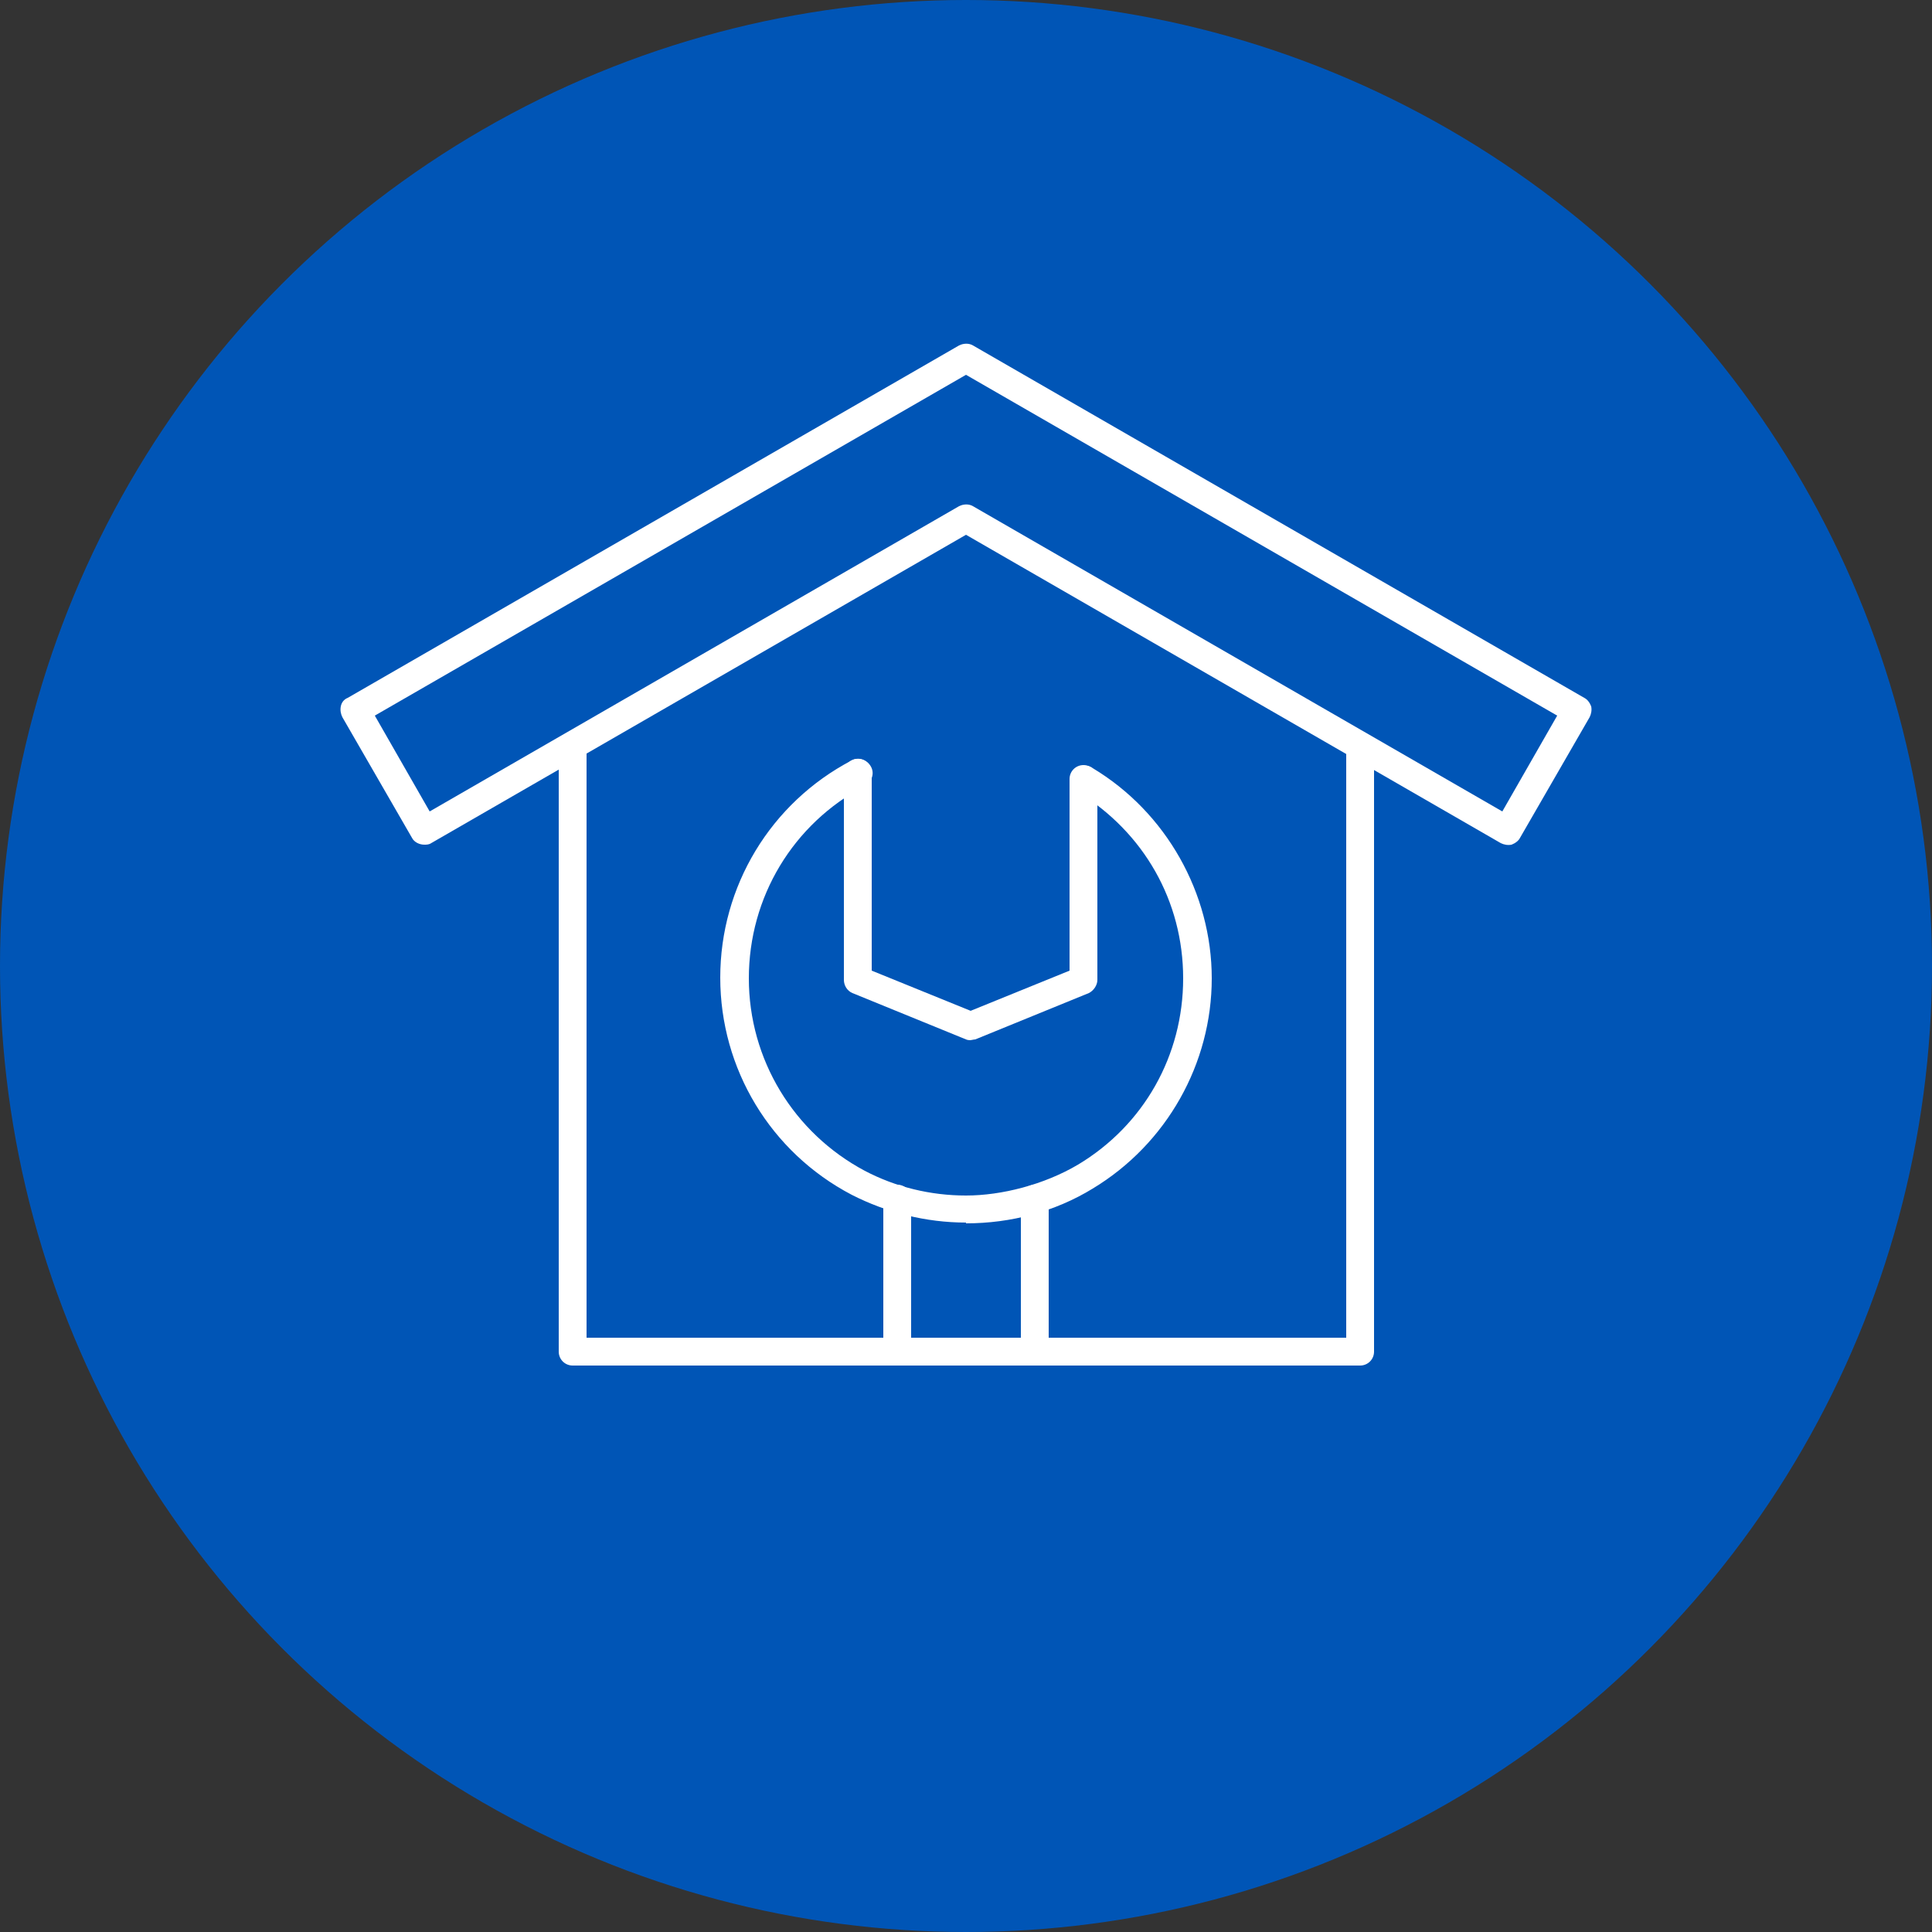
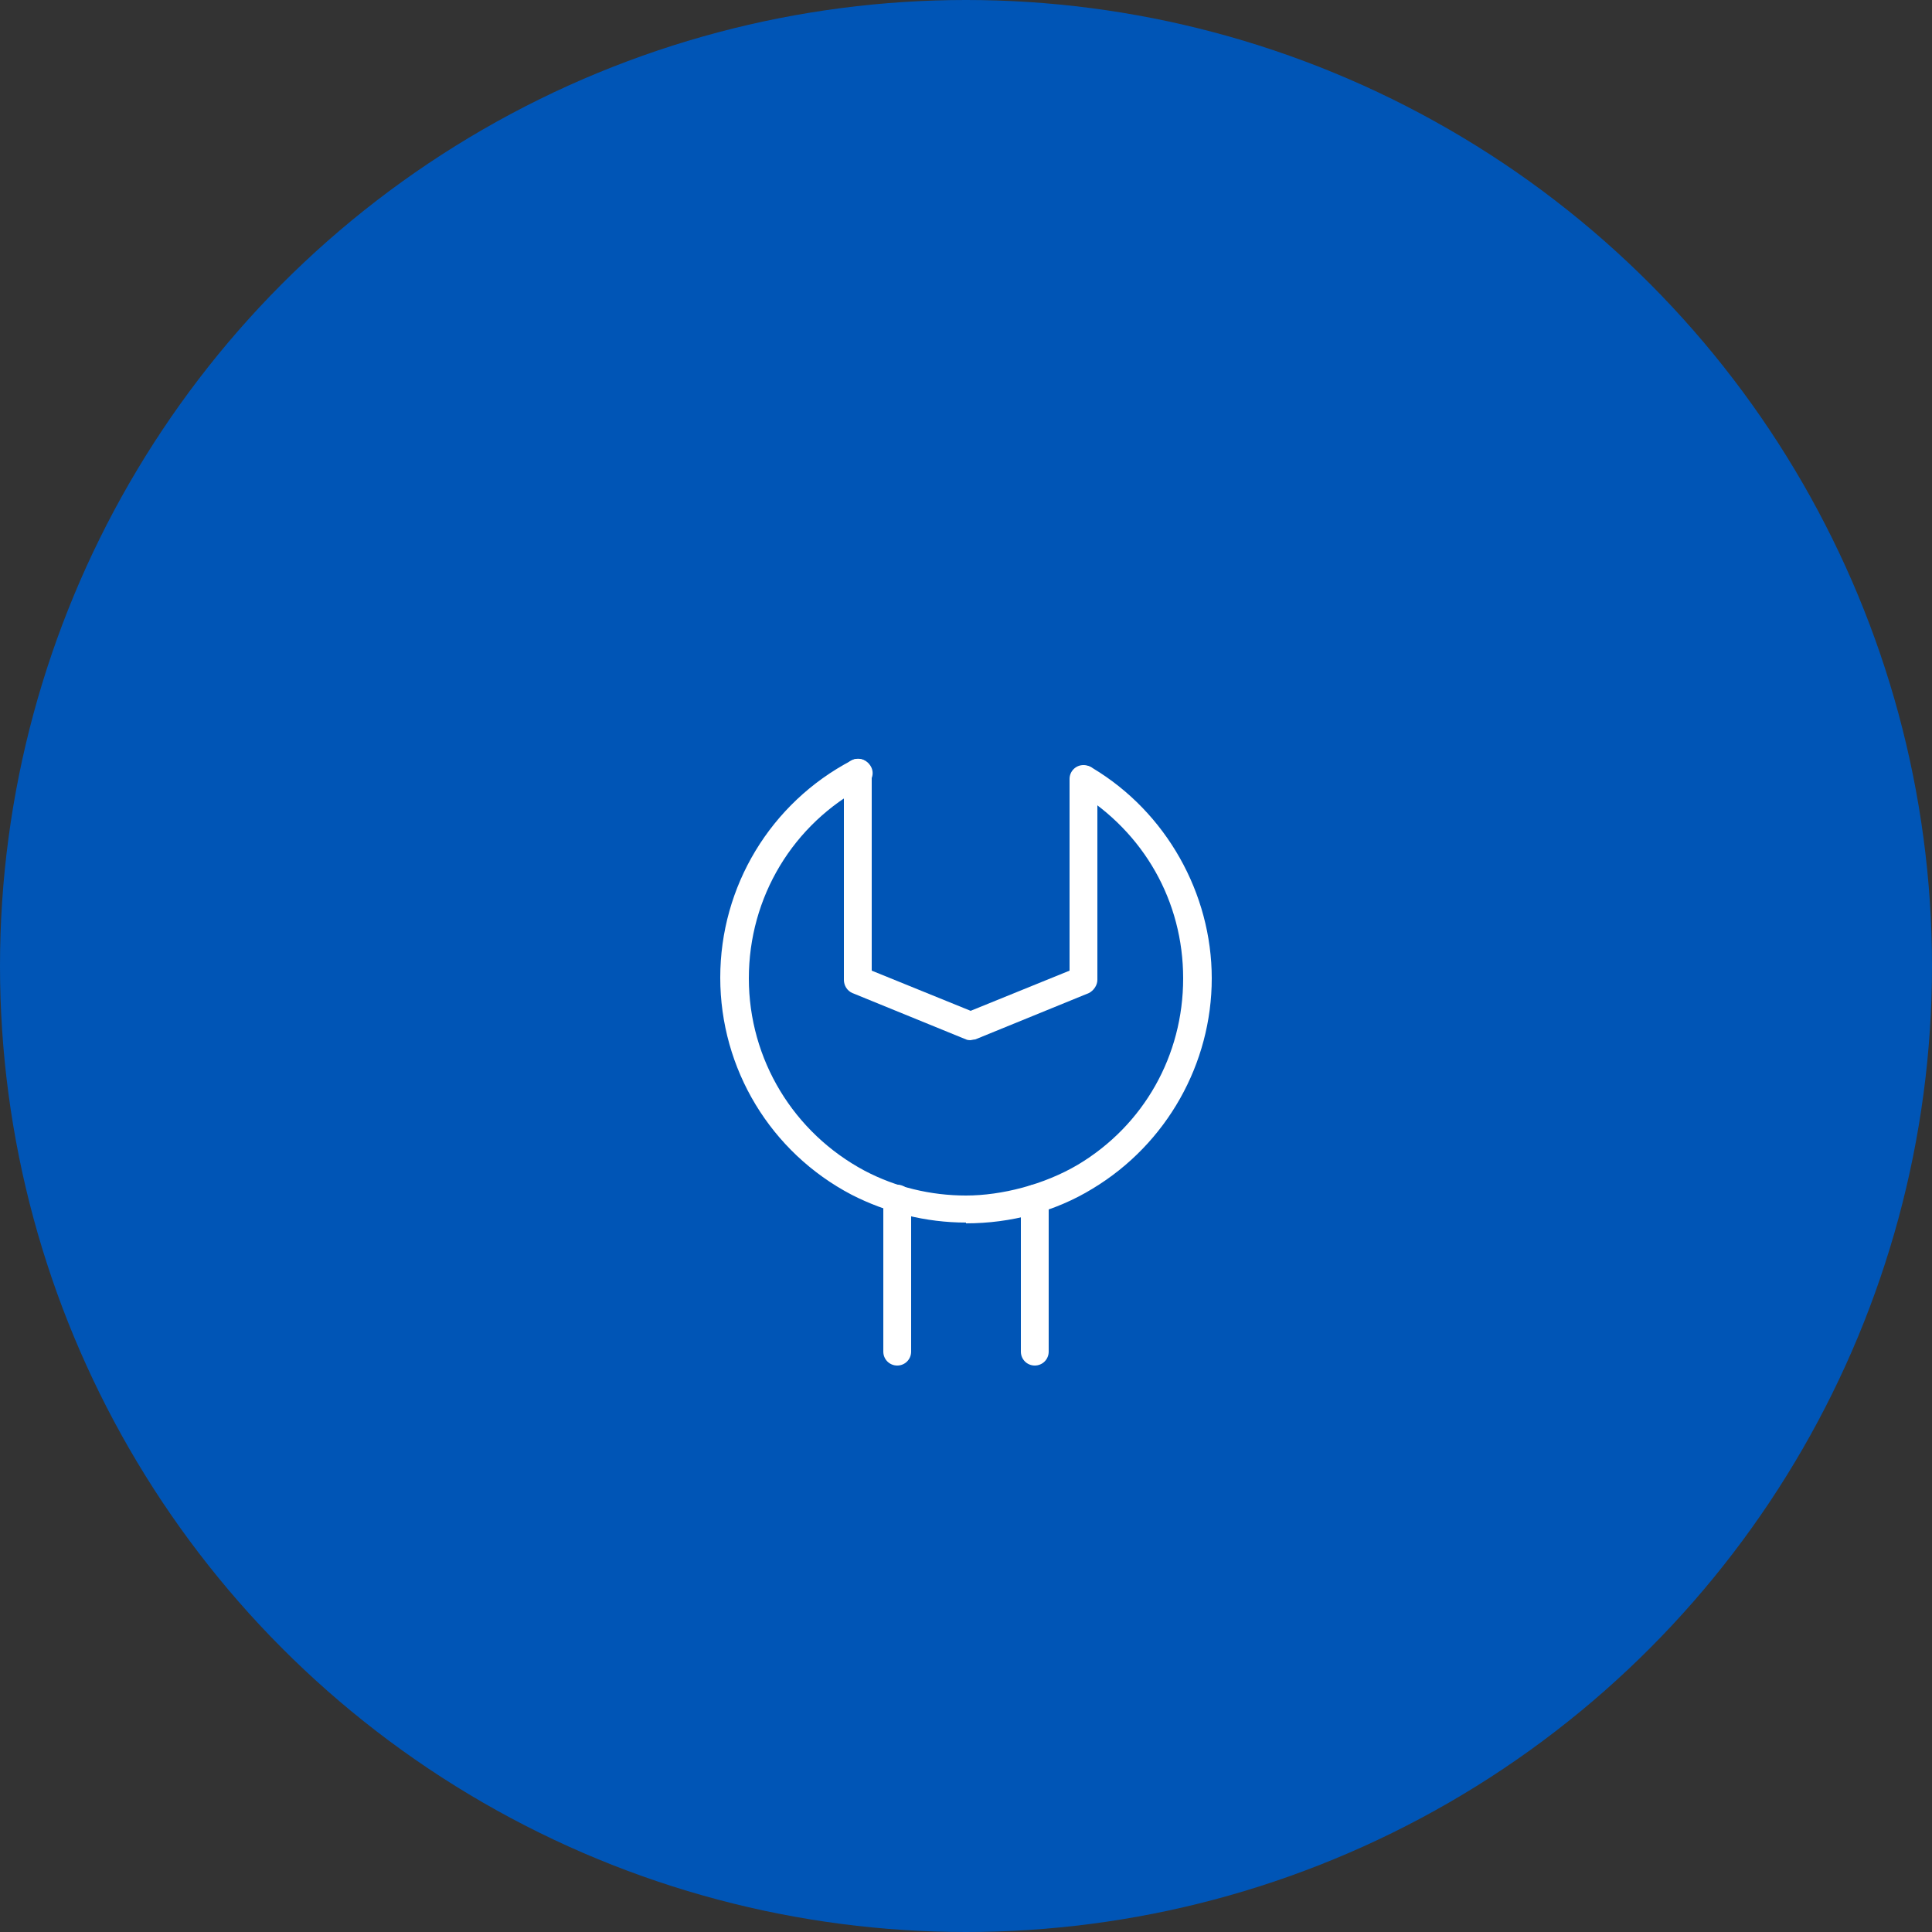
<svg xmlns="http://www.w3.org/2000/svg" id="Capa_1" version="1.1" viewBox="0 0 250 250">
  <rect x="0" y="0" width="250" height="250" fill="#333333" stroke="none" />
  <defs>
    <style>
      .st0 {
        fill: #0055b6;
      }

      .st1 {
        fill: #fff;
      }
    </style>
  </defs>
  <circle class="st0" cx="125" cy="125" r="125" />
  <g>
-     <path class="st1" d="M176,176.7h-101.9c-1,0-1.8-.8-1.8-1.8v-78.3c0-1,.8-1.8,1.8-1.8s1.8.8,1.8,1.8v76.5h98.3v-76.5c0-1,.8-1.8,1.8-1.8s1.8.8,1.8,1.8v78.3c0,1-.8,1.8-1.8,1.8Z" />
-     <path class="st1" d="M54.9,109.3c-.6,0-1.3-.3-1.6-.9l-9-15.6c-.2-.4-.3-.9-.2-1.4.1-.5.4-.9.9-1.1l79.1-45.6c.6-.3,1.3-.3,1.8,0l79.1,45.6c.4.2.7.6.9,1.1.1.5,0,1-.2,1.4l-9,15.6c-.2.4-.6.7-1.1.9-.5.1-1,0-1.4-.2l-69.2-39.9-69.2,39.9c-.3.2-.6.2-.9.2ZM48.5,92.6l7.1,12.4,68.5-39.5c.6-.3,1.3-.3,1.8,0l68.5,39.5,7.1-12.4-76.5-44.1-76.5,44.1Z" />
    <path class="st1" d="M125,158.2c-5.2,0-10.3-1.3-14.8-3.6-10.5-5.5-17-16.3-17-28.1s6.5-22.6,17-28.1c.9-.5,2-.1,2.5.8s.1,2-.8,2.5c-9.3,4.9-15,14.4-15,24.9s5.8,20,15,24.9c4,2.1,8.5,3.2,13.1,3.2s10.1-1.4,14.5-4c8.5-5.1,13.6-14.1,13.6-24.1s-5.1-18.9-13.6-24.1c-.9-.5-1.2-1.7-.6-2.5.5-.9,1.7-1.2,2.5-.6,9.5,5.7,15.4,16.2,15.4,27.2s-5.8,21.4-15.4,27.2c-4.9,3-10.6,4.5-16.4,4.5Z" />
-     <path class="st1" d="M125.7,134.6c-.2,0-.5,0-.7-.1l-14.7-6c-.7-.3-1.1-1-1.1-1.7v-26.8c0-1,.8-1.8,1.8-1.8s1.8.8,1.8,1.8v25.6l12.8,5.2,12.8-5.2v-24.8c0-1,.8-1.8,1.8-1.8s1.8.8,1.8,1.8v26c0,.7-.5,1.4-1.1,1.7l-14.7,6c-.2,0-.5.1-.7.1Z" />
+     <path class="st1" d="M125.7,134.6c-.2,0-.5,0-.7-.1l-14.7-6c-.7-.3-1.1-1-1.1-1.7v-26.8c0-1,.8-1.8,1.8-1.8s1.8.8,1.8,1.8v25.6l12.8,5.2,12.8-5.2v-24.8c0-1,.8-1.8,1.8-1.8s1.8.8,1.8,1.8v26c0,.7-.5,1.4-1.1,1.7l-14.7,6c-.2,0-.5.1-.7.1" />
    <g>
      <path class="st1" d="M116.1,176.7c-1,0-1.8-.8-1.8-1.8v-19.8c0-1,.8-1.8,1.8-1.8s1.8.8,1.8,1.8v19.8c0,1-.8,1.8-1.8,1.8Z" />
      <path class="st1" d="M133.9,176.7c-1,0-1.8-.8-1.8-1.8v-19.8c0-1,.8-1.8,1.8-1.8s1.8.8,1.8,1.8v19.8c0,1-.8,1.8-1.8,1.8Z" />
    </g>
  </g>
</svg>